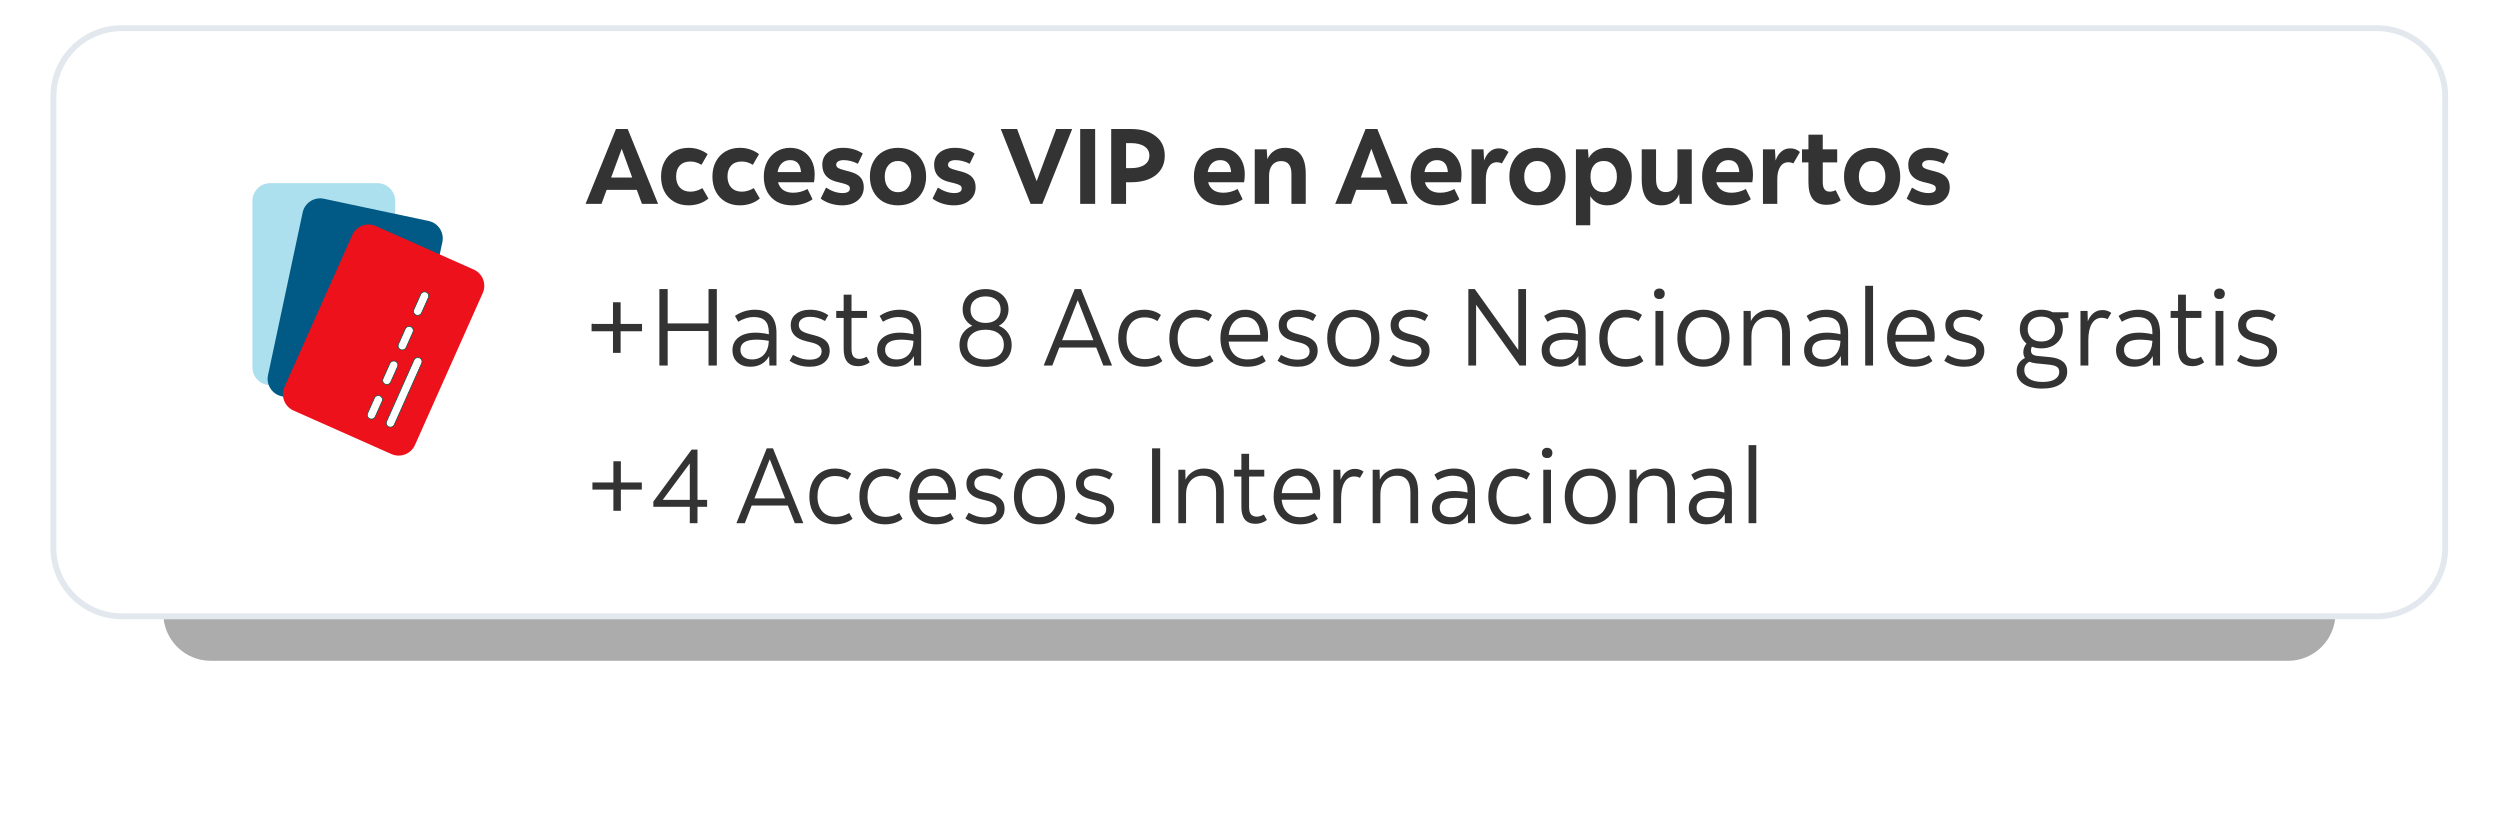
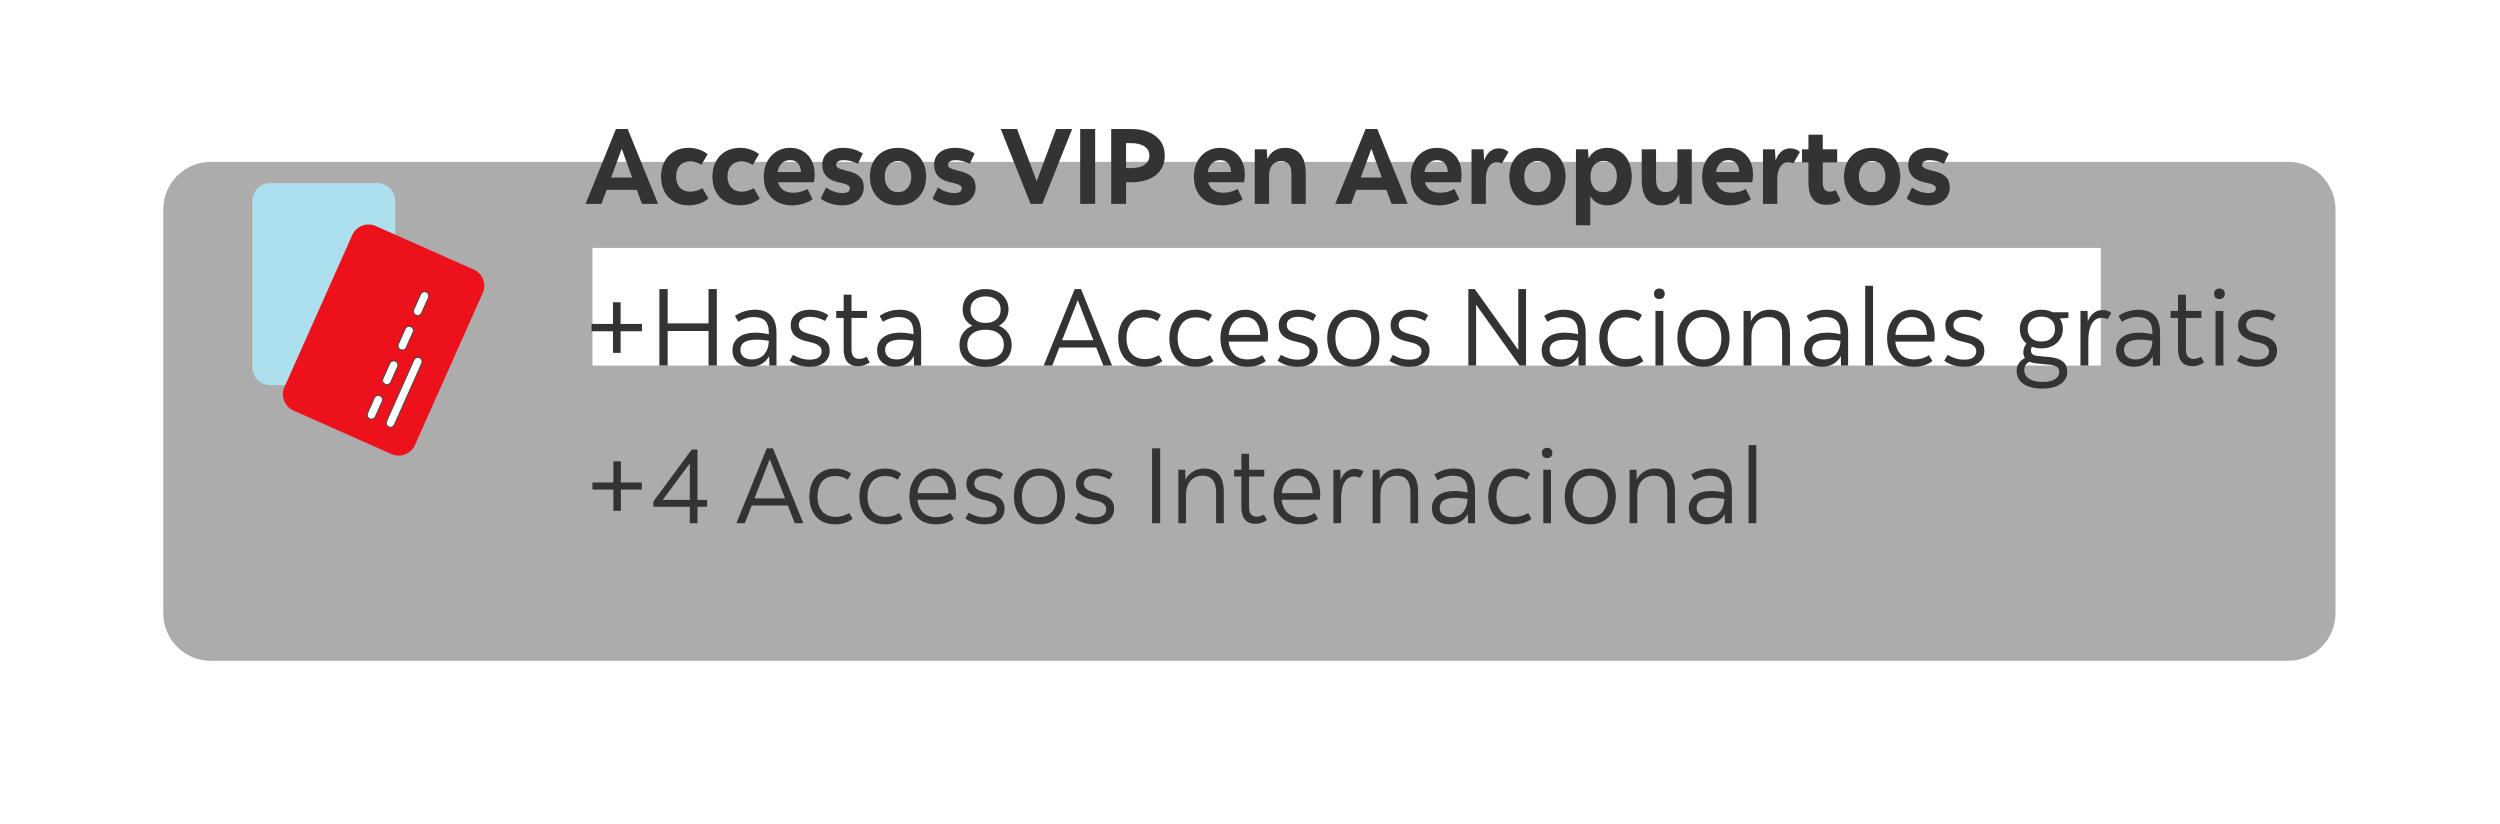
<svg xmlns="http://www.w3.org/2000/svg" width="595" height="196" viewBox="0 0 595 196" fill="none">
  <g clip-path="url(#clip0_1085_4)">
    <g opacity="0.6" filter="url(#filter0_f_1085_4)">
      <path d="M544.542 38.517H50.173C43.926 38.517 38.862 43.581 38.862 49.828V145.966C38.862 152.212 43.926 157.276 50.173 157.276H544.542C550.789 157.276 555.852 152.212 555.852 145.966V49.828C555.852 43.581 550.789 38.517 544.542 38.517Z" fill="#757575" />
    </g>
-     <path d="M565.701 6.707H28.966C19.986 6.707 12.707 13.986 12.707 22.965V130.414C12.707 139.394 19.986 146.673 28.966 146.673H565.701C574.681 146.673 581.96 139.394 581.96 130.414V22.965C581.96 13.986 574.681 6.707 565.701 6.707Z" fill="white" stroke="#E2E8EE" stroke-width="1.414" />
    <path d="M139.368 48.517L146.596 30.703H149.395L156.622 48.517H152.78L151.558 45.183H144.382L143.16 48.517H139.368ZM145.451 42.257H150.464L147.97 35.411L145.451 42.257ZM163.842 48.873C162.553 48.873 161.416 48.585 160.432 48.008C159.448 47.431 158.685 46.634 158.142 45.616C157.599 44.581 157.328 43.385 157.328 42.028C157.328 40.671 157.599 39.483 158.142 38.465C158.685 37.43 159.448 36.624 160.432 36.047C161.416 35.471 162.57 35.182 163.893 35.182C164.792 35.182 165.615 35.318 166.362 35.589C167.125 35.844 167.812 36.209 168.423 36.684L166.947 39.228C166.472 38.94 166.022 38.736 165.598 38.618C165.174 38.499 164.742 38.44 164.3 38.44C163.215 38.44 162.375 38.762 161.781 39.407C161.204 40.034 160.916 40.9 160.916 42.002C160.916 43.122 161.221 44.004 161.832 44.649C162.443 45.294 163.274 45.616 164.326 45.616C165.259 45.616 166.209 45.336 167.176 44.776L168.601 47.245C167.99 47.771 167.269 48.178 166.438 48.466C165.607 48.738 164.742 48.873 163.842 48.873ZM176.069 48.873C174.78 48.873 173.643 48.585 172.659 48.008C171.675 47.431 170.912 46.634 170.369 45.616C169.826 44.581 169.555 43.385 169.555 42.028C169.555 40.671 169.826 39.483 170.369 38.465C170.912 37.43 171.675 36.624 172.659 36.047C173.643 35.471 174.797 35.182 176.12 35.182C177.02 35.182 177.842 35.318 178.589 35.589C179.352 35.844 180.039 36.209 180.65 36.684L179.174 39.228C178.699 38.94 178.25 38.736 177.825 38.618C177.401 38.499 176.969 38.44 176.528 38.44C175.442 38.44 174.602 38.762 174.008 39.407C173.431 40.034 173.143 40.9 173.143 42.002C173.143 43.122 173.448 44.004 174.059 44.649C174.67 45.294 175.501 45.616 176.553 45.616C177.486 45.616 178.436 45.336 179.403 44.776L180.828 47.245C180.218 47.771 179.496 48.178 178.665 48.466C177.834 48.738 176.969 48.873 176.069 48.873ZM188.5 48.873C187.143 48.873 185.955 48.593 184.937 48.034C183.936 47.474 183.156 46.685 182.596 45.667C182.053 44.632 181.782 43.428 181.782 42.053C181.782 40.713 182.045 39.525 182.571 38.49C183.114 37.456 183.852 36.65 184.785 36.073C185.735 35.479 186.821 35.182 188.042 35.182C189.213 35.182 190.231 35.445 191.096 35.971C191.978 36.497 192.665 37.235 193.157 38.185C193.649 39.135 193.895 40.255 193.895 41.544C193.895 41.867 193.878 42.181 193.844 42.486C193.827 42.791 193.785 43.088 193.717 43.377H185.166C185.387 44.174 185.803 44.793 186.413 45.234C187.041 45.658 187.83 45.87 188.78 45.87C189.968 45.87 191.104 45.574 192.19 44.98L193.386 47.423C192.792 47.864 192.054 48.22 191.172 48.492C190.307 48.746 189.416 48.873 188.5 48.873ZM188.042 38.109C187.245 38.109 186.583 38.363 186.057 38.872C185.548 39.364 185.217 40.06 185.065 40.959H190.638C190.502 39.059 189.637 38.109 188.042 38.109ZM200.413 48.873C199.463 48.873 198.539 48.729 197.639 48.441C196.74 48.152 195.968 47.762 195.324 47.27L196.596 44.649C197.936 45.514 199.234 45.947 200.49 45.947C201.677 45.947 202.271 45.582 202.271 44.853C202.271 44.547 202.152 44.31 201.915 44.14C201.677 43.97 201.236 43.801 200.591 43.631L199.141 43.275C196.851 42.698 195.705 41.349 195.705 39.228C195.705 37.973 196.155 36.989 197.054 36.276C197.97 35.547 199.175 35.182 200.668 35.182C202.398 35.182 203.959 35.632 205.35 36.531L204.18 38.974C203.026 38.397 201.889 38.109 200.77 38.109C200.227 38.109 199.794 38.211 199.472 38.414C199.166 38.601 199.014 38.864 199.014 39.203C199.014 39.508 199.158 39.763 199.446 39.967C199.752 40.153 200.278 40.34 201.024 40.526L202.195 40.832C203.365 41.137 204.222 41.587 204.765 42.181C205.308 42.774 205.579 43.563 205.579 44.547C205.579 45.837 205.104 46.88 204.154 47.677C203.221 48.475 201.974 48.873 200.413 48.873ZM213.724 48.873C212.401 48.873 211.23 48.593 210.212 48.034C209.211 47.457 208.431 46.651 207.871 45.616C207.311 44.581 207.031 43.385 207.031 42.028C207.031 40.654 207.311 39.458 207.871 38.44C208.431 37.405 209.211 36.607 210.212 36.047C211.23 35.471 212.401 35.182 213.724 35.182C215.064 35.182 216.235 35.471 217.236 36.047C218.237 36.607 219.017 37.405 219.577 38.44C220.137 39.458 220.417 40.654 220.417 42.028C220.417 43.385 220.137 44.581 219.577 45.616C219.017 46.651 218.237 47.457 217.236 48.034C216.235 48.593 215.064 48.873 213.724 48.873ZM213.724 45.743C214.674 45.743 215.438 45.404 216.014 44.725C216.591 44.047 216.88 43.148 216.88 42.028C216.88 40.908 216.591 40.009 216.014 39.33C215.438 38.652 214.674 38.312 213.724 38.312C212.774 38.312 212.011 38.652 211.434 39.33C210.857 40.009 210.569 40.908 210.569 42.028C210.569 43.148 210.857 44.047 211.434 44.725C212.011 45.404 212.774 45.743 213.724 45.743ZM227.03 48.873C226.08 48.873 225.155 48.729 224.256 48.441C223.357 48.152 222.585 47.762 221.94 47.27L223.212 44.649C224.553 45.514 225.851 45.947 227.106 45.947C228.294 45.947 228.887 45.582 228.887 44.853C228.887 44.547 228.769 44.31 228.531 44.14C228.294 43.97 227.852 43.801 227.208 43.631L225.757 43.275C223.467 42.698 222.322 41.349 222.322 39.228C222.322 37.973 222.771 36.989 223.67 36.276C224.587 35.547 225.791 35.182 227.284 35.182C229.015 35.182 230.575 35.632 231.967 36.531L230.796 38.974C229.642 38.397 228.506 38.109 227.386 38.109C226.843 38.109 226.41 38.211 226.088 38.414C225.783 38.601 225.63 38.864 225.63 39.203C225.63 39.508 225.774 39.763 226.063 39.967C226.368 40.153 226.894 40.34 227.64 40.526L228.811 40.832C229.982 41.137 230.838 41.587 231.381 42.181C231.924 42.774 232.196 43.563 232.196 44.547C232.196 45.837 231.721 46.88 230.771 47.677C229.837 48.475 228.59 48.873 227.03 48.873ZM245.276 48.517L238.176 30.703H242.07L246.727 43.122L251.359 30.703H255.176L248.076 48.517H245.276ZM257.084 48.517V30.703H260.646V48.517H257.084ZM264.465 48.517V30.703H269.122C271.65 30.703 273.626 31.272 275.051 32.408C276.493 33.528 277.214 35.072 277.214 37.04C277.214 39.008 276.493 40.56 275.051 41.697C273.626 42.817 271.65 43.377 269.122 43.377H268.002V48.517H264.465ZM269.122 34.062H268.002V40.017H269.122C270.53 40.017 271.616 39.755 272.379 39.228C273.159 38.703 273.55 37.973 273.55 37.04C273.55 36.09 273.159 35.36 272.379 34.851C271.616 34.325 270.53 34.062 269.122 34.062ZM290.865 48.873C289.508 48.873 288.32 48.593 287.302 48.034C286.301 47.474 285.521 46.685 284.961 45.667C284.418 44.632 284.146 43.428 284.146 42.053C284.146 40.713 284.409 39.525 284.935 38.49C285.478 37.456 286.216 36.65 287.149 36.073C288.099 35.479 289.185 35.182 290.407 35.182C291.577 35.182 292.595 35.445 293.461 35.971C294.343 36.497 295.03 37.235 295.522 38.185C296.014 39.135 296.26 40.255 296.26 41.544C296.26 41.867 296.243 42.181 296.209 42.486C296.192 42.791 296.15 43.088 296.082 43.377H287.531C287.752 44.174 288.167 44.793 288.778 45.234C289.406 45.658 290.195 45.87 291.145 45.87C292.332 45.87 293.469 45.574 294.555 44.98L295.751 47.423C295.157 47.864 294.419 48.22 293.537 48.492C292.672 48.746 291.781 48.873 290.865 48.873ZM290.407 38.109C289.609 38.109 288.948 38.363 288.422 38.872C287.913 39.364 287.582 40.06 287.429 40.959H293.002C292.867 39.059 292.002 38.109 290.407 38.109ZM298.63 48.517V35.538H301.48L301.633 37.88C301.989 37.014 302.532 36.353 303.262 35.895C303.991 35.42 304.848 35.182 305.832 35.182C309.123 35.182 310.769 37.261 310.769 41.417V48.517H307.359V41.392C307.359 39.356 306.544 38.338 304.916 38.338C304.016 38.338 303.312 38.652 302.803 39.279C302.294 39.907 302.04 40.747 302.04 41.799V48.517H298.63ZM317.78 48.517L325.007 30.703H327.806L335.034 48.517H331.191L329.969 45.183H322.793L321.572 48.517H317.78ZM323.862 42.257H328.875L326.381 35.411L323.862 42.257ZM342.457 48.873C341.1 48.873 339.912 48.593 338.894 48.034C337.894 47.474 337.113 46.685 336.553 45.667C336.01 44.632 335.739 43.428 335.739 42.053C335.739 40.713 336.002 39.525 336.528 38.49C337.071 37.456 337.809 36.65 338.742 36.073C339.692 35.479 340.778 35.182 341.999 35.182C343.17 35.182 344.188 35.445 345.053 35.971C345.935 36.497 346.622 37.235 347.114 38.185C347.606 39.135 347.852 40.255 347.852 41.544C347.852 41.867 347.835 42.181 347.801 42.486C347.784 42.791 347.742 43.088 347.674 43.377H339.124C339.344 44.174 339.76 44.793 340.37 45.234C340.998 45.658 341.787 45.87 342.737 45.87C343.925 45.87 345.061 45.574 346.147 44.98L347.343 47.423C346.75 47.864 346.012 48.22 345.129 48.492C344.264 48.746 343.373 48.873 342.457 48.873ZM341.999 38.109C341.202 38.109 340.54 38.363 340.014 38.872C339.505 39.364 339.174 40.06 339.022 40.959H344.595C344.459 39.059 343.594 38.109 341.999 38.109ZM350.222 48.517V35.538H353.073L353.225 38.211C353.548 37.278 354.006 36.565 354.599 36.073C355.193 35.564 355.897 35.309 356.712 35.309C357.628 35.309 358.4 35.598 359.027 36.175L357.45 38.898C357.076 38.711 356.678 38.618 356.254 38.618C355.422 38.618 354.778 38.983 354.32 39.712C353.861 40.425 353.632 41.417 353.632 42.69V48.517H350.222ZM365.917 48.873C364.593 48.873 363.423 48.593 362.405 48.034C361.404 47.457 360.624 46.651 360.064 45.616C359.504 44.581 359.224 43.385 359.224 42.028C359.224 40.654 359.504 39.458 360.064 38.44C360.624 37.405 361.404 36.607 362.405 36.047C363.423 35.471 364.593 35.182 365.917 35.182C367.257 35.182 368.428 35.471 369.429 36.047C370.43 36.607 371.21 37.405 371.77 38.44C372.33 39.458 372.61 40.654 372.61 42.028C372.61 43.385 372.33 44.581 371.77 45.616C371.21 46.651 370.43 47.457 369.429 48.034C368.428 48.593 367.257 48.873 365.917 48.873ZM365.917 45.743C366.867 45.743 367.63 45.404 368.207 44.725C368.784 44.047 369.072 43.148 369.072 42.028C369.072 40.908 368.784 40.009 368.207 39.33C367.63 38.652 366.867 38.312 365.917 38.312C364.967 38.312 364.203 38.652 363.626 39.33C363.05 40.009 362.761 40.908 362.761 42.028C362.761 43.148 363.05 44.047 363.626 44.725C364.203 45.404 364.967 45.743 365.917 45.743ZM375.074 53.607V35.538H377.924L378.103 37.676C378.493 36.896 379.07 36.285 379.833 35.844C380.613 35.403 381.513 35.182 382.531 35.182C383.684 35.182 384.694 35.471 385.559 36.047C386.441 36.624 387.128 37.43 387.62 38.465C388.112 39.483 388.358 40.671 388.358 42.028C388.358 43.368 388.112 44.556 387.62 45.591C387.128 46.626 386.441 47.431 385.559 48.008C384.694 48.585 383.684 48.873 382.531 48.873C381.648 48.873 380.851 48.678 380.138 48.288C379.426 47.881 378.874 47.338 378.484 46.659V53.607H375.074ZM381.691 45.743C382.641 45.743 383.396 45.413 383.956 44.751C384.532 44.072 384.821 43.164 384.821 42.028C384.821 40.891 384.532 39.992 383.956 39.33C383.396 38.652 382.641 38.312 381.691 38.312C380.707 38.312 379.935 38.643 379.375 39.305C378.815 39.967 378.535 40.874 378.535 42.028C378.535 43.181 378.815 44.089 379.375 44.751C379.935 45.413 380.707 45.743 381.691 45.743ZM395.436 48.873C392.298 48.873 390.728 46.804 390.728 42.664V35.538H394.139V42.639C394.139 44.691 394.91 45.718 396.454 45.718C397.303 45.718 397.973 45.413 398.465 44.802C398.974 44.191 399.228 43.343 399.228 42.257V35.538H402.638V48.517H399.788L399.635 46.201C399.313 47.033 398.787 47.686 398.058 48.161C397.328 48.636 396.454 48.873 395.436 48.873ZM411.819 48.873C410.461 48.873 409.274 48.593 408.256 48.034C407.255 47.474 406.475 46.685 405.915 45.667C405.372 44.632 405.1 43.428 405.1 42.053C405.1 40.713 405.363 39.525 405.889 38.49C406.432 37.456 407.17 36.65 408.103 36.073C409.053 35.479 410.139 35.182 411.361 35.182C412.531 35.182 413.549 35.445 414.414 35.971C415.297 36.497 415.984 37.235 416.476 38.185C416.968 39.135 417.214 40.255 417.214 41.544C417.214 41.867 417.197 42.181 417.163 42.486C417.146 42.791 417.103 43.088 417.036 43.377H408.485C408.706 44.174 409.121 44.793 409.732 45.234C410.36 45.658 411.149 45.87 412.099 45.87C413.286 45.87 414.423 45.574 415.509 44.98L416.705 47.423C416.111 47.864 415.373 48.22 414.491 48.492C413.626 48.746 412.735 48.873 411.819 48.873ZM411.361 38.109C410.563 38.109 409.902 38.363 409.376 38.872C408.867 39.364 408.536 40.06 408.383 40.959H413.956C413.821 39.059 412.955 38.109 411.361 38.109ZM419.584 48.517V35.538H422.434L422.587 38.211C422.909 37.278 423.367 36.565 423.961 36.073C424.555 35.564 425.259 35.309 426.073 35.309C426.989 35.309 427.761 35.598 428.389 36.175L426.811 38.898C426.438 38.711 426.039 38.618 425.615 38.618C424.784 38.618 424.139 38.983 423.681 39.712C423.223 40.425 422.994 41.417 422.994 42.69V48.517H419.584ZM434.706 48.746C431.839 48.746 430.406 46.973 430.406 43.428V38.643H428.879V35.538H430.406V32.052H433.816V35.538H437.251V38.643H433.816V43.377C433.816 44.87 434.367 45.616 435.47 45.616C435.945 45.616 436.42 45.497 436.895 45.26L438.091 47.677C437.192 48.39 436.064 48.746 434.706 48.746ZM445.567 48.873C444.244 48.873 443.073 48.593 442.055 48.034C441.054 47.457 440.274 46.651 439.714 45.616C439.154 44.581 438.874 43.385 438.874 42.028C438.874 40.654 439.154 39.458 439.714 38.44C440.274 37.405 441.054 36.607 442.055 36.047C443.073 35.471 444.244 35.182 445.567 35.182C446.907 35.182 448.078 35.471 449.079 36.047C450.08 36.607 450.86 37.405 451.42 38.44C451.98 39.458 452.26 40.654 452.26 42.028C452.26 43.385 451.98 44.581 451.42 45.616C450.86 46.651 450.08 47.457 449.079 48.034C448.078 48.593 446.907 48.873 445.567 48.873ZM445.567 45.743C446.517 45.743 447.28 45.404 447.857 44.725C448.434 44.047 448.722 43.148 448.722 42.028C448.722 40.908 448.434 40.009 447.857 39.33C447.28 38.652 446.517 38.312 445.567 38.312C444.617 38.312 443.853 38.652 443.277 39.33C442.7 40.009 442.411 40.908 442.411 42.028C442.411 43.148 442.7 44.047 443.277 44.725C443.853 45.404 444.617 45.743 445.567 45.743ZM458.872 48.873C457.922 48.873 456.998 48.729 456.099 48.441C455.199 48.152 454.427 47.762 453.783 47.27L455.055 44.649C456.395 45.514 457.693 45.947 458.949 45.947C460.136 45.947 460.73 45.582 460.73 44.853C460.73 44.547 460.611 44.31 460.374 44.14C460.136 43.97 459.695 43.801 459.051 43.631L457.6 43.275C455.31 42.698 454.164 41.349 454.164 39.228C454.164 37.973 454.614 36.989 455.513 36.276C456.429 35.547 457.634 35.182 459.127 35.182C460.857 35.182 462.418 35.632 463.809 36.531L462.639 38.974C461.485 38.397 460.348 38.109 459.229 38.109C458.686 38.109 458.253 38.211 457.931 38.414C457.625 38.601 457.473 38.864 457.473 39.203C457.473 39.508 457.617 39.763 457.905 39.967C458.211 40.153 458.737 40.34 459.483 40.526L460.654 40.832C461.824 41.137 462.681 41.587 463.224 42.181C463.767 42.774 464.038 43.563 464.038 44.547C464.038 45.837 463.563 46.88 462.613 47.677C461.68 48.475 460.433 48.873 458.872 48.873ZM145.985 83.565V78.526H140.997V76.821H145.985V71.783H147.766V76.821H152.754V78.526H147.766V83.565H145.985ZM161.829 86.823C159.98 86.823 158.504 86.365 157.401 85.448C156.299 84.515 155.747 83.26 155.747 81.682C155.747 80.664 156.01 79.765 156.536 78.984C157.079 78.204 157.817 77.627 158.75 77.254C158.038 76.881 157.478 76.363 157.071 75.702C156.68 75.023 156.485 74.26 156.485 73.411C156.485 72.495 156.706 71.681 157.147 70.968C157.605 70.256 158.233 69.704 159.03 69.314C159.844 68.907 160.777 68.703 161.829 68.703C162.881 68.703 163.806 68.907 164.603 69.314C165.418 69.704 166.045 70.256 166.486 70.968C166.944 71.681 167.173 72.495 167.173 73.411C167.173 74.26 166.97 75.023 166.563 75.702C166.173 76.363 165.621 76.881 164.909 77.254C165.842 77.627 166.571 78.204 167.097 78.984C167.64 79.765 167.911 80.664 167.911 81.682C167.911 83.26 167.36 84.515 166.257 85.448C165.155 86.365 163.679 86.823 161.829 86.823ZM161.829 76.592C162.898 76.592 163.746 76.312 164.374 75.752C165.019 75.193 165.341 74.438 165.341 73.488C165.341 72.538 165.019 71.791 164.374 71.248C163.746 70.688 162.898 70.408 161.829 70.408C160.761 70.408 159.904 70.688 159.259 71.248C158.631 71.791 158.317 72.538 158.317 73.488C158.317 74.438 158.631 75.193 159.259 75.752C159.904 76.312 160.761 76.592 161.829 76.592ZM161.829 85.118C163.136 85.118 164.171 84.812 164.934 84.201C165.697 83.591 166.079 82.742 166.079 81.656C166.079 80.571 165.697 79.722 164.934 79.112C164.171 78.484 163.136 78.17 161.829 78.17C160.523 78.17 159.488 78.484 158.725 79.112C157.961 79.722 157.579 80.571 157.579 81.656C157.579 82.742 157.961 83.591 158.725 84.201C159.488 84.812 160.523 85.118 161.829 85.118ZM175.362 86.517L182.589 68.703H184.065L191.292 86.517H189.256L187.602 82.318H179.001L177.372 86.517H175.362ZM179.662 80.613H186.941L183.302 71.299L179.662 80.613ZM198.834 86.797C197.561 86.797 196.467 86.526 195.551 85.983C194.652 85.423 193.956 84.651 193.464 83.667C192.972 82.666 192.726 81.512 192.726 80.206C192.726 78.866 192.972 77.695 193.464 76.694C193.973 75.693 194.686 74.913 195.602 74.353C196.518 73.793 197.587 73.513 198.808 73.513C200.301 73.513 201.591 73.92 202.676 74.735L201.862 76.16C201.404 75.854 200.929 75.634 200.437 75.498C199.945 75.362 199.436 75.294 198.91 75.294C197.519 75.294 196.459 75.744 195.729 76.643C195.016 77.542 194.66 78.713 194.66 80.155C194.66 81.648 195.042 82.836 195.805 83.718C196.569 84.583 197.646 85.016 199.037 85.016C199.597 85.016 200.132 84.939 200.641 84.787C201.166 84.634 201.692 84.405 202.218 84.1L203.007 85.474C202.481 85.898 201.854 86.229 201.124 86.466C200.395 86.687 199.631 86.797 198.834 86.797ZM210.738 86.797C209.465 86.797 208.371 86.526 207.455 85.983C206.556 85.423 205.86 84.651 205.368 83.667C204.876 82.666 204.63 81.512 204.63 80.206C204.63 78.866 204.876 77.695 205.368 76.694C205.877 75.693 206.59 74.913 207.506 74.353C208.422 73.793 209.491 73.513 210.712 73.513C212.205 73.513 213.495 73.92 214.58 74.735L213.766 76.16C213.308 75.854 212.833 75.634 212.341 75.498C211.849 75.362 211.34 75.294 210.814 75.294C209.423 75.294 208.363 75.744 207.633 76.643C206.921 77.542 206.564 78.713 206.564 80.155C206.564 81.648 206.946 82.836 207.709 83.718C208.473 84.583 209.55 85.016 210.941 85.016C211.501 85.016 212.036 84.939 212.545 84.787C213.071 84.634 213.596 84.405 214.122 84.1L214.911 85.474C214.385 85.898 213.758 86.229 213.028 86.466C212.299 86.687 211.535 86.797 210.738 86.797ZM222.794 86.797C221.522 86.797 220.419 86.526 219.486 85.983C218.553 85.423 217.824 84.651 217.298 83.667C216.789 82.666 216.534 81.504 216.534 80.18C216.534 78.874 216.78 77.721 217.272 76.72C217.764 75.719 218.443 74.938 219.308 74.378C220.173 73.802 221.166 73.513 222.285 73.513C223.931 73.513 225.229 74.073 226.179 75.193C227.146 76.295 227.63 77.78 227.63 79.646C227.63 79.833 227.621 80.053 227.604 80.308C227.587 80.562 227.562 80.774 227.528 80.944H218.443C218.579 82.233 219.028 83.251 219.792 83.998C220.555 84.727 221.59 85.092 222.896 85.092C224.186 85.092 225.322 84.761 226.306 84.1L227.095 85.474C226.552 85.898 225.908 86.229 225.161 86.466C224.432 86.687 223.643 86.797 222.794 86.797ZM222.285 75.218C221.217 75.218 220.343 75.6 219.664 76.363C218.986 77.11 218.587 78.111 218.468 79.366H225.823C225.772 78.043 225.441 77.025 224.83 76.312C224.237 75.583 223.388 75.218 222.285 75.218ZM234.509 86.797C233.576 86.797 232.711 86.67 231.914 86.415C231.116 86.161 230.429 85.822 229.852 85.397L230.641 84.023C231.184 84.346 231.786 84.617 232.448 84.838C233.11 85.041 233.805 85.143 234.535 85.143C235.434 85.143 236.121 84.973 236.596 84.634C237.071 84.295 237.309 83.811 237.309 83.183C237.309 82.674 237.114 82.259 236.723 81.936C236.35 81.597 235.722 81.326 234.84 81.122L233.695 80.842C231.303 80.282 230.107 79.044 230.107 77.127C230.107 76.024 230.514 75.15 231.328 74.506C232.16 73.844 233.254 73.513 234.611 73.513C236.223 73.513 237.64 73.937 238.861 74.785L238.098 76.134C236.961 75.49 235.807 75.167 234.637 75.167C233.788 75.167 233.135 75.337 232.677 75.676C232.219 75.999 231.99 76.457 231.99 77.05C231.99 77.576 232.177 78.009 232.55 78.348C232.94 78.671 233.602 78.951 234.535 79.188L235.604 79.468C236.825 79.773 237.724 80.206 238.301 80.766C238.895 81.326 239.192 82.081 239.192 83.031C239.192 84.201 238.768 85.126 237.919 85.805C237.088 86.466 235.951 86.797 234.509 86.797ZM247.493 86.797C246.271 86.797 245.203 86.517 244.287 85.957C243.37 85.397 242.658 84.617 242.149 83.616C241.657 82.615 241.411 81.461 241.411 80.155C241.411 78.832 241.657 77.678 242.149 76.694C242.658 75.693 243.37 74.913 244.287 74.353C245.203 73.793 246.271 73.513 247.493 73.513C248.731 73.513 249.8 73.793 250.699 74.353C251.616 74.913 252.32 75.693 252.812 76.694C253.321 77.678 253.575 78.832 253.575 80.155C253.575 81.461 253.321 82.615 252.812 83.616C252.32 84.617 251.616 85.397 250.699 85.957C249.8 86.517 248.731 86.797 247.493 86.797ZM247.493 85.092C248.782 85.092 249.8 84.634 250.547 83.718C251.293 82.802 251.667 81.614 251.667 80.155C251.667 78.696 251.293 77.508 250.547 76.592C249.8 75.676 248.782 75.218 247.493 75.218C246.204 75.218 245.186 75.676 244.439 76.592C243.693 77.508 243.319 78.696 243.319 80.155C243.319 81.614 243.693 82.802 244.439 83.718C245.186 84.634 246.204 85.092 247.493 85.092ZM260.579 86.797C259.646 86.797 258.781 86.67 257.983 86.415C257.186 86.161 256.499 85.822 255.922 85.397L256.711 84.023C257.254 84.346 257.856 84.617 258.518 84.838C259.179 85.041 259.875 85.143 260.604 85.143C261.504 85.143 262.191 84.973 262.666 84.634C263.141 84.295 263.378 83.811 263.378 83.183C263.378 82.674 263.183 82.259 262.793 81.936C262.42 81.597 261.792 81.326 260.91 81.122L259.765 80.842C257.373 80.282 256.176 79.044 256.176 77.127C256.176 76.024 256.584 75.15 257.398 74.506C258.229 73.844 259.324 73.513 260.681 73.513C262.293 73.513 263.709 73.937 264.931 74.785L264.167 76.134C263.031 75.49 261.877 75.167 260.706 75.167C259.858 75.167 259.205 75.337 258.747 75.676C258.289 75.999 258.06 76.457 258.06 77.05C258.06 77.576 258.246 78.009 258.619 78.348C259.01 78.671 259.671 78.951 260.604 79.188L261.673 79.468C262.895 79.773 263.794 80.206 264.371 80.766C264.965 81.326 265.261 82.081 265.261 83.031C265.261 84.201 264.837 85.126 263.989 85.805C263.158 86.466 262.021 86.797 260.579 86.797ZM274.29 86.517V68.703H275.791L285.92 82.878V68.703H287.727V86.517H286.225L276.097 72.343V86.517H274.29ZM295.54 86.797C294.284 86.797 293.275 86.449 292.511 85.754C291.748 85.058 291.366 84.117 291.366 82.929C291.366 81.674 291.841 80.681 292.791 79.951C293.741 79.222 295.065 78.857 296.761 78.857C297.253 78.857 297.762 78.891 298.288 78.959C298.814 79.01 299.331 79.103 299.84 79.239V78.908C299.84 77.619 299.56 76.686 299.001 76.109C298.441 75.515 297.55 75.218 296.328 75.218C295.701 75.218 295.073 75.32 294.445 75.523C293.835 75.71 293.258 75.973 292.715 76.312L291.951 74.964C292.647 74.472 293.393 74.107 294.191 73.869C295.005 73.632 295.803 73.513 296.583 73.513C299.942 73.513 301.622 75.337 301.622 78.984V86.517H299.968L299.917 84.303C299.493 85.1 298.899 85.72 298.135 86.161C297.389 86.585 296.524 86.797 295.54 86.797ZM293.224 82.827C293.224 83.523 293.461 84.074 293.936 84.481C294.428 84.888 295.09 85.092 295.921 85.092C297.092 85.092 298.025 84.71 298.721 83.947C299.416 83.166 299.789 82.106 299.84 80.766C299.331 80.664 298.839 80.596 298.364 80.562C297.889 80.511 297.423 80.486 296.965 80.486C294.471 80.486 293.224 81.266 293.224 82.827ZM310.891 86.797C309.618 86.797 308.524 86.526 307.608 85.983C306.709 85.423 306.013 84.651 305.521 83.667C305.029 82.666 304.783 81.512 304.783 80.206C304.783 78.866 305.029 77.695 305.521 76.694C306.03 75.693 306.743 74.913 307.659 74.353C308.575 73.793 309.644 73.513 310.865 73.513C312.358 73.513 313.648 73.92 314.733 74.735L313.919 76.16C313.461 75.854 312.986 75.634 312.494 75.498C312.002 75.362 311.493 75.294 310.967 75.294C309.576 75.294 308.515 75.744 307.786 76.643C307.073 77.542 306.717 78.713 306.717 80.155C306.717 81.648 307.099 82.836 307.862 83.718C308.626 84.583 309.703 85.016 311.094 85.016C311.654 85.016 312.188 84.939 312.697 84.787C313.223 84.634 313.749 84.405 314.275 84.1L315.064 85.474C314.538 85.898 313.91 86.229 313.181 86.466C312.451 86.687 311.688 86.797 310.891 86.797ZM318.79 71.019C318.417 71.019 318.112 70.917 317.874 70.714C317.654 70.493 317.543 70.188 317.543 69.798C317.543 69.407 317.654 69.111 317.874 68.907C318.112 68.686 318.417 68.576 318.79 68.576C319.164 68.576 319.46 68.686 319.681 68.907C319.919 69.111 320.037 69.407 320.037 69.798C320.037 70.188 319.919 70.493 319.681 70.714C319.46 70.917 319.164 71.019 318.79 71.019ZM317.874 86.517V73.793H319.706V86.517H317.874ZM329.057 86.797C327.835 86.797 326.766 86.517 325.85 85.957C324.934 85.397 324.222 84.617 323.713 83.616C323.221 82.615 322.975 81.461 322.975 80.155C322.975 78.832 323.221 77.678 323.713 76.694C324.222 75.693 324.934 74.913 325.85 74.353C326.766 73.793 327.835 73.513 329.057 73.513C330.295 73.513 331.364 73.793 332.263 74.353C333.179 74.913 333.883 75.693 334.375 76.694C334.884 77.678 335.139 78.832 335.139 80.155C335.139 81.461 334.884 82.615 334.375 83.616C333.883 84.617 333.179 85.397 332.263 85.957C331.364 86.517 330.295 86.797 329.057 86.797ZM329.057 85.092C330.346 85.092 331.364 84.634 332.111 83.718C332.857 82.802 333.23 81.614 333.23 80.155C333.23 78.696 332.857 77.508 332.111 76.592C331.364 75.676 330.346 75.218 329.057 75.218C327.767 75.218 326.749 75.676 326.003 76.592C325.256 77.508 324.883 78.696 324.883 80.155C324.883 81.614 325.256 82.802 326.003 83.718C326.749 84.634 327.767 85.092 329.057 85.092ZM338.402 86.517V73.793H340.056L340.107 76.16C340.497 75.362 341.074 74.726 341.837 74.251C342.618 73.759 343.491 73.513 344.459 73.513C347.631 73.513 349.217 75.396 349.217 79.163V86.517H347.385V79.213C347.385 77.89 347.122 76.898 346.596 76.236C346.087 75.557 345.281 75.218 344.179 75.218C342.991 75.218 342.032 75.625 341.303 76.44C340.59 77.254 340.234 78.323 340.234 79.646V86.517H338.402ZM356.675 86.797C355.42 86.797 354.41 86.449 353.647 85.754C352.883 85.058 352.502 84.117 352.502 82.929C352.502 81.674 352.977 80.681 353.927 79.951C354.877 79.222 356.2 78.857 357.897 78.857C358.389 78.857 358.898 78.891 359.423 78.959C359.949 79.01 360.467 79.103 360.976 79.239V78.908C360.976 77.619 360.696 76.686 360.136 76.109C359.576 75.515 358.685 75.218 357.464 75.218C356.836 75.218 356.209 75.32 355.581 75.523C354.97 75.71 354.393 75.973 353.85 76.312L353.087 74.964C353.782 74.472 354.529 74.107 355.326 73.869C356.141 73.632 356.938 73.513 357.718 73.513C361.078 73.513 362.757 75.337 362.757 78.984V86.517H361.103L361.052 84.303C360.628 85.1 360.034 85.72 359.271 86.161C358.524 86.585 357.659 86.797 356.675 86.797ZM354.359 82.827C354.359 83.523 354.597 84.074 355.072 84.481C355.564 84.888 356.225 85.092 357.057 85.092C358.227 85.092 359.161 84.71 359.856 83.947C360.552 83.166 360.925 82.106 360.976 80.766C360.467 80.664 359.975 80.596 359.5 80.562C359.025 80.511 358.558 80.486 358.1 80.486C355.606 80.486 354.359 81.266 354.359 82.827ZM366.733 86.517V67.94H368.565V86.517H366.733ZM145.985 121.565V116.526H140.997V114.821H145.985V109.783H147.766V114.821H152.754V116.526H147.766V121.565H145.985ZM164.171 124.517V120.624H155.493V119.377L164.603 107.009H166.003V118.969H168.293V120.624H166.003V124.517H164.171ZM157.732 118.969H164.171V110.292L157.732 118.969ZM175.262 124.517L182.49 106.703H183.966L191.193 124.517H189.157L187.503 120.318H178.901L177.273 124.517H175.262ZM179.563 118.613H186.841L183.202 109.299L179.563 118.613ZM198.734 124.797C197.462 124.797 196.368 124.526 195.451 123.983C194.552 123.423 193.857 122.651 193.365 121.667C192.873 120.666 192.627 119.512 192.627 118.206C192.627 116.866 192.873 115.695 193.365 114.694C193.874 113.693 194.586 112.913 195.502 112.353C196.419 111.793 197.487 111.513 198.709 111.513C200.202 111.513 201.491 111.92 202.577 112.735L201.763 114.16C201.305 113.854 200.83 113.634 200.338 113.498C199.846 113.362 199.337 113.294 198.811 113.294C197.419 113.294 196.359 113.744 195.63 114.643C194.917 115.542 194.561 116.713 194.561 118.155C194.561 119.648 194.943 120.836 195.706 121.718C196.469 122.583 197.547 123.016 198.938 123.016C199.498 123.016 200.032 122.939 200.541 122.787C201.067 122.634 201.593 122.405 202.119 122.1L202.908 123.474C202.382 123.898 201.754 124.229 201.025 124.466C200.295 124.687 199.532 124.797 198.734 124.797ZM210.638 124.797C209.366 124.797 208.272 124.526 207.356 123.983C206.456 123.423 205.761 122.651 205.269 121.667C204.777 120.666 204.531 119.512 204.531 118.206C204.531 116.866 204.777 115.695 205.269 114.694C205.778 113.693 206.49 112.913 207.406 112.353C208.323 111.793 209.391 111.513 210.613 111.513C212.106 111.513 213.395 111.92 214.481 112.735L213.667 114.16C213.209 113.854 212.734 113.634 212.242 113.498C211.75 113.362 211.241 113.294 210.715 113.294C209.324 113.294 208.263 113.744 207.534 114.643C206.821 115.542 206.465 116.713 206.465 118.155C206.465 119.648 206.847 120.836 207.61 121.718C208.373 122.583 209.451 123.016 210.842 123.016C211.402 123.016 211.936 122.939 212.445 122.787C212.971 122.634 213.497 122.405 214.023 122.1L214.812 123.474C214.286 123.898 213.658 124.229 212.929 124.466C212.199 124.687 211.436 124.797 210.638 124.797ZM222.695 124.797C221.423 124.797 220.32 124.526 219.387 123.983C218.454 123.423 217.724 122.651 217.198 121.667C216.689 120.666 216.435 119.504 216.435 118.181C216.435 116.874 216.681 115.721 217.173 114.72C217.665 113.719 218.343 112.938 219.209 112.378C220.074 111.801 221.066 111.513 222.186 111.513C223.832 111.513 225.13 112.073 226.08 113.193C227.047 114.295 227.53 115.78 227.53 117.646C227.53 117.833 227.522 118.053 227.505 118.308C227.488 118.562 227.462 118.774 227.428 118.944H218.343C218.479 120.233 218.929 121.251 219.692 121.998C220.456 122.727 221.491 123.092 222.797 123.092C224.086 123.092 225.223 122.761 226.207 122.1L226.996 123.474C226.453 123.898 225.808 124.229 225.062 124.466C224.332 124.687 223.543 124.797 222.695 124.797ZM222.186 113.218C221.117 113.218 220.244 113.6 219.565 114.363C218.886 115.11 218.488 116.111 218.369 117.366H225.723C225.673 116.043 225.342 115.025 224.731 114.312C224.137 113.583 223.289 113.218 222.186 113.218ZM234.41 124.797C233.477 124.797 232.612 124.67 231.814 124.415C231.017 124.161 230.33 123.822 229.753 123.397L230.542 122.023C231.085 122.346 231.687 122.617 232.349 122.838C233.01 123.041 233.706 123.143 234.435 123.143C235.335 123.143 236.022 122.973 236.497 122.634C236.972 122.295 237.209 121.811 237.209 121.183C237.209 120.674 237.014 120.259 236.624 119.936C236.251 119.597 235.623 119.326 234.741 119.122L233.596 118.842C231.204 118.282 230.007 117.044 230.007 115.127C230.007 114.024 230.415 113.15 231.229 112.506C232.06 111.844 233.155 111.513 234.512 111.513C236.124 111.513 237.54 111.937 238.762 112.785L237.998 114.134C236.862 113.49 235.708 113.167 234.537 113.167C233.689 113.167 233.036 113.337 232.578 113.676C232.12 113.999 231.891 114.457 231.891 115.05C231.891 115.576 232.077 116.009 232.45 116.348C232.841 116.671 233.502 116.951 234.435 117.188L235.504 117.468C236.726 117.773 237.625 118.206 238.202 118.766C238.796 119.326 239.092 120.081 239.092 121.031C239.092 122.201 238.668 123.126 237.82 123.805C236.989 124.466 235.852 124.797 234.41 124.797ZM247.394 124.797C246.172 124.797 245.103 124.517 244.187 123.957C243.271 123.397 242.558 122.617 242.049 121.616C241.557 120.615 241.311 119.461 241.311 118.155C241.311 116.832 241.557 115.678 242.049 114.694C242.558 113.693 243.271 112.913 244.187 112.353C245.103 111.793 246.172 111.513 247.394 111.513C248.632 111.513 249.701 111.793 250.6 112.353C251.516 112.913 252.22 113.693 252.712 114.694C253.221 115.678 253.476 116.832 253.476 118.155C253.476 119.461 253.221 120.615 252.712 121.616C252.22 122.617 251.516 123.397 250.6 123.957C249.701 124.517 248.632 124.797 247.394 124.797ZM247.394 123.092C248.683 123.092 249.701 122.634 250.447 121.718C251.194 120.802 251.567 119.614 251.567 118.155C251.567 116.696 251.194 115.508 250.447 114.592C249.701 113.676 248.683 113.218 247.394 113.218C246.104 113.218 245.086 113.676 244.34 114.592C243.593 115.508 243.22 116.696 243.22 118.155C243.22 119.614 243.593 120.802 244.34 121.718C245.086 122.634 246.104 123.092 247.394 123.092ZM260.48 124.797C259.546 124.797 258.681 124.67 257.884 124.415C257.086 124.161 256.399 123.822 255.823 123.397L256.611 122.023C257.154 122.346 257.757 122.617 258.418 122.838C259.08 123.041 259.776 123.143 260.505 123.143C261.404 123.143 262.091 122.973 262.566 122.634C263.041 122.295 263.279 121.811 263.279 121.183C263.279 120.674 263.084 120.259 262.694 119.936C262.32 119.597 261.693 119.326 260.81 119.122L259.665 118.842C257.273 118.282 256.077 117.044 256.077 115.127C256.077 114.024 256.484 113.15 257.299 112.506C258.13 111.844 259.224 111.513 260.581 111.513C262.193 111.513 263.61 111.937 264.831 112.785L264.068 114.134C262.931 113.49 261.777 113.167 260.607 113.167C259.759 113.167 259.105 113.337 258.647 113.676C258.189 113.999 257.96 114.457 257.96 115.05C257.96 115.576 258.147 116.009 258.52 116.348C258.91 116.671 259.572 116.951 260.505 117.188L261.574 117.468C262.795 117.773 263.695 118.206 264.271 118.766C264.865 119.326 265.162 120.081 265.162 121.031C265.162 122.201 264.738 123.126 263.89 123.805C263.058 124.466 261.922 124.797 260.48 124.797ZM274.191 124.517V106.703H276.125V124.517H274.191ZM280.447 124.517V111.793H282.101L282.152 114.16C282.543 113.362 283.119 112.726 283.883 112.251C284.663 111.759 285.537 111.513 286.504 111.513C289.677 111.513 291.263 113.396 291.263 117.163V124.517H289.431V117.213C289.431 115.89 289.168 114.898 288.642 114.236C288.133 113.557 287.327 113.218 286.224 113.218C285.037 113.218 284.078 113.625 283.348 114.44C282.636 115.254 282.28 116.323 282.28 117.646V124.517H280.447ZM298.834 124.67C296.578 124.67 295.45 123.33 295.45 120.649V113.422H293.719V111.793H295.45V108.001H297.282V111.793H300.896V113.422H297.282V120.649C297.282 121.48 297.435 122.074 297.74 122.43C298.062 122.787 298.52 122.965 299.114 122.965C299.64 122.965 300.2 122.795 300.794 122.456L301.532 123.754C301.193 124.025 300.785 124.246 300.31 124.415C299.852 124.585 299.36 124.67 298.834 124.67ZM309.378 124.797C308.106 124.797 307.003 124.526 306.07 123.983C305.137 123.423 304.407 122.651 303.881 121.667C303.372 120.666 303.118 119.504 303.118 118.181C303.118 116.874 303.364 115.721 303.856 114.72C304.348 113.719 305.027 112.938 305.892 112.378C306.757 111.801 307.75 111.513 308.869 111.513C310.515 111.513 311.813 112.073 312.763 113.193C313.73 114.295 314.213 115.78 314.213 117.646C314.213 117.833 314.205 118.053 314.188 118.308C314.171 118.562 314.146 118.774 314.112 118.944H305.027C305.162 120.233 305.612 121.251 306.375 121.998C307.139 122.727 308.174 123.092 309.48 123.092C310.769 123.092 311.906 122.761 312.89 122.1L313.679 123.474C313.136 123.898 312.491 124.229 311.745 124.466C311.015 124.687 310.227 124.797 309.378 124.797ZM308.869 113.218C307.8 113.218 306.927 113.6 306.248 114.363C305.569 115.11 305.171 116.111 305.052 117.366H312.407C312.356 116.043 312.025 115.025 311.414 114.312C310.82 113.583 309.972 113.218 308.869 113.218ZM317.352 124.517V111.793H319.006L319.057 114.211C319.397 113.362 319.855 112.718 320.432 112.277C321.008 111.818 321.687 111.589 322.467 111.589C323.265 111.589 323.952 111.81 324.529 112.251L323.663 113.727C323.273 113.507 322.815 113.396 322.289 113.396C321.322 113.396 320.559 113.854 319.999 114.77C319.456 115.687 319.185 116.951 319.185 118.562V124.517H317.352ZM326.697 124.517V111.793H328.351L328.402 114.16C328.792 113.362 329.369 112.726 330.132 112.251C330.913 111.759 331.786 111.513 332.753 111.513C335.926 111.513 337.512 113.396 337.512 117.163V124.517H335.68V117.213C335.68 115.89 335.417 114.898 334.891 114.236C334.382 113.557 333.576 113.218 332.473 113.218C331.286 113.218 330.327 113.625 329.598 114.44C328.885 115.254 328.529 116.323 328.529 117.646V124.517H326.697ZM344.97 124.797C343.714 124.797 342.705 124.449 341.942 123.754C341.178 123.058 340.796 122.117 340.796 120.929C340.796 119.673 341.271 118.681 342.221 117.951C343.172 117.222 344.495 116.857 346.191 116.857C346.683 116.857 347.192 116.891 347.718 116.959C348.244 117.01 348.762 117.103 349.271 117.239V116.908C349.271 115.619 348.991 114.686 348.431 114.109C347.871 113.515 346.98 113.218 345.759 113.218C345.131 113.218 344.503 113.32 343.876 113.523C343.265 113.71 342.688 113.973 342.145 114.312L341.382 112.964C342.077 112.472 342.824 112.107 343.621 111.869C344.435 111.632 345.233 111.513 346.013 111.513C349.372 111.513 351.052 113.337 351.052 116.984V124.517H349.398L349.347 122.303C348.923 123.101 348.329 123.72 347.566 124.161C346.819 124.585 345.954 124.797 344.97 124.797ZM342.654 120.827C342.654 121.523 342.892 122.074 343.367 122.481C343.859 122.888 344.52 123.092 345.352 123.092C346.522 123.092 347.455 122.71 348.151 121.947C348.846 121.166 349.22 120.106 349.271 118.766C348.762 118.664 348.27 118.596 347.795 118.562C347.32 118.511 346.853 118.486 346.395 118.486C343.901 118.486 342.654 119.266 342.654 120.827ZM360.321 124.797C359.049 124.797 357.954 124.526 357.038 123.983C356.139 123.423 355.443 122.651 354.951 121.667C354.459 120.666 354.213 119.512 354.213 118.206C354.213 116.866 354.459 115.695 354.951 114.694C355.46 113.693 356.173 112.913 357.089 112.353C358.005 111.793 359.074 111.513 360.295 111.513C361.788 111.513 363.078 111.92 364.164 112.735L363.349 114.16C362.891 113.854 362.416 113.634 361.924 113.498C361.432 113.362 360.923 113.294 360.397 113.294C359.006 113.294 357.946 113.744 357.216 114.643C356.504 115.542 356.147 116.713 356.147 118.155C356.147 119.648 356.529 120.836 357.293 121.718C358.056 122.583 359.133 123.016 360.525 123.016C361.084 123.016 361.619 122.939 362.128 122.787C362.654 122.634 363.18 122.405 363.706 122.1L364.494 123.474C363.969 123.898 363.341 124.229 362.611 124.466C361.882 124.687 361.118 124.797 360.321 124.797ZM368.221 109.019C367.847 109.019 367.542 108.917 367.304 108.714C367.084 108.493 366.974 108.188 366.974 107.798C366.974 107.407 367.084 107.111 367.304 106.907C367.542 106.686 367.847 106.576 368.221 106.576C368.594 106.576 368.891 106.686 369.111 106.907C369.349 107.111 369.468 107.407 369.468 107.798C369.468 108.188 369.349 108.493 369.111 108.714C368.891 108.917 368.594 109.019 368.221 109.019ZM367.304 124.517V111.793H369.137V124.517H367.304ZM378.487 124.797C377.266 124.797 376.197 124.517 375.281 123.957C374.364 123.397 373.652 122.617 373.143 121.616C372.651 120.615 372.405 119.461 372.405 118.155C372.405 116.832 372.651 115.678 373.143 114.694C373.652 113.693 374.364 112.913 375.281 112.353C376.197 111.793 377.266 111.513 378.487 111.513C379.726 111.513 380.794 111.793 381.694 112.353C382.61 112.913 383.314 113.693 383.806 114.694C384.315 115.678 384.569 116.832 384.569 118.155C384.569 119.461 384.315 120.615 383.806 121.616C383.314 122.617 382.61 123.397 381.694 123.957C380.794 124.517 379.726 124.797 378.487 124.797ZM378.487 123.092C379.776 123.092 380.794 122.634 381.541 121.718C382.287 120.802 382.661 119.614 382.661 118.155C382.661 116.696 382.287 115.508 381.541 114.592C380.794 113.676 379.776 113.218 378.487 113.218C377.198 113.218 376.18 113.676 375.433 114.592C374.687 115.508 374.314 116.696 374.314 118.155C374.314 119.614 374.687 120.802 375.433 121.718C376.18 122.634 377.198 123.092 378.487 123.092ZM387.832 124.517V111.793H389.486L389.537 114.16C389.927 113.362 390.504 112.726 391.268 112.251C392.048 111.759 392.922 111.513 393.889 111.513C397.061 111.513 398.648 113.396 398.648 117.163V124.517H396.815V117.213C396.815 115.89 396.552 114.898 396.026 114.236C395.517 113.557 394.712 113.218 393.609 113.218C392.421 113.218 391.463 113.625 390.733 114.44C390.021 115.254 389.664 116.323 389.664 117.646V124.517H387.832ZM406.105 124.797C404.85 124.797 403.84 124.449 403.077 123.754C402.314 123.058 401.932 122.117 401.932 120.929C401.932 119.673 402.407 118.681 403.357 117.951C404.307 117.222 405.63 116.857 407.327 116.857C407.819 116.857 408.328 116.891 408.854 116.959C409.38 117.01 409.897 117.103 410.406 117.239V116.908C410.406 115.619 410.126 114.686 409.566 114.109C409.006 113.515 408.116 113.218 406.894 113.218C406.267 113.218 405.639 113.32 405.011 113.523C404.4 113.71 403.823 113.973 403.281 114.312L402.517 112.964C403.213 112.472 403.959 112.107 404.757 111.869C405.571 111.632 406.368 111.513 407.149 111.513C410.508 111.513 412.187 113.337 412.187 116.984V124.517H410.533L410.482 122.303C410.058 123.101 409.465 123.72 408.701 124.161C407.955 124.585 407.089 124.797 406.105 124.797ZM403.79 120.827C403.79 121.523 404.027 122.074 404.502 122.481C404.994 122.888 405.656 123.092 406.487 123.092C407.658 123.092 408.591 122.71 409.286 121.947C409.982 121.166 410.355 120.106 410.406 118.766C409.897 118.664 409.405 118.596 408.93 118.562C408.455 118.511 407.989 118.486 407.53 118.486C405.037 118.486 403.79 119.266 403.79 120.827ZM416.163 124.517V105.94H417.995V124.517H416.163Z" fill="#333333" />
    <path d="M89.822 43.591H64.31C61.967 43.591 60.068 45.49 60.068 47.833V87.419C60.068 89.761 61.967 91.66 64.31 91.66H89.822C92.164 91.66 94.063 89.761 94.063 87.419V47.833C94.063 45.49 92.164 43.591 89.822 43.591Z" fill="#ADE0EE" />
-     <path d="M102.018 52.593L77.064 47.299C74.773 46.813 72.519 48.276 72.032 50.567L63.786 89.289C63.298 91.58 64.76 93.831 67.051 94.317L92.005 99.612C94.296 100.098 96.549 98.635 97.037 96.344L105.283 57.622C105.771 55.331 104.309 53.079 102.018 52.593Z" fill="#005A85" />
    <path d="M112.744 64.153L89.44 53.796C87.3 52.845 84.791 53.808 83.837 55.947L67.704 92.114C66.75 94.253 67.712 96.758 69.852 97.71L93.156 108.066C95.297 109.017 97.806 108.054 98.76 105.915L114.892 69.748C115.847 67.609 114.885 65.104 112.744 64.153Z" fill="#EC111A" />
    <path d="M88.003 99.66C87.498 99.445 87.269 98.873 87.488 98.382L89.12 94.725C89.338 94.234 89.924 94.007 90.428 94.221C90.933 94.436 91.162 95.008 90.943 95.499L89.311 99.156C89.093 99.647 88.507 99.874 88.003 99.66ZM91.673 91.431C91.168 91.217 90.94 90.645 91.159 90.154L92.79 86.497C93.009 86.006 93.594 85.779 94.099 85.993C94.603 86.207 94.832 86.78 94.613 87.271L92.982 90.928C92.763 91.419 92.177 91.646 91.673 91.431ZM95.343 83.203C94.839 82.989 94.61 82.416 94.829 81.926L96.46 78.269C96.679 77.778 97.264 77.551 97.769 77.765C98.273 77.979 98.502 78.552 98.283 79.043L96.652 82.7C96.433 83.191 95.848 83.418 95.343 83.203ZM99.013 74.975C98.509 74.761 98.28 74.188 98.499 73.698L100.13 70.04C100.349 69.55 100.934 69.323 101.439 69.537C101.943 69.751 102.172 70.324 101.953 70.815L100.322 74.472C100.103 74.962 99.518 75.189 99.013 74.975ZM92.526 101.58C92.022 101.366 91.793 100.793 92.012 100.303L98.537 85.675C98.756 85.184 99.341 84.957 99.846 85.171C100.349 85.385 100.578 85.958 100.359 86.449L93.835 101.077C93.616 101.568 93.031 101.795 92.526 101.58Z" fill="white" stroke="#005547" stroke-width="0.17" stroke-linecap="round" />
    <rect x="141" y="59" width="359" height="28" fill="white" />
    <path d="M145.89 83.984V78.836H140.794V77.094H145.89V71.946H147.71V77.094H152.806V78.836H147.71V83.984H145.89ZM156.93 87V68.8H158.906V76.964H168.63V68.8H170.606V87H168.63V78.784H158.906V87H156.93ZM178.589 87.286C177.307 87.286 176.275 86.931 175.495 86.22C174.715 85.509 174.325 84.547 174.325 83.334C174.325 82.051 174.811 81.037 175.781 80.292C176.752 79.547 178.104 79.174 179.837 79.174C180.34 79.174 180.86 79.209 181.397 79.278C181.935 79.33 182.463 79.425 182.983 79.564V79.226C182.983 77.909 182.697 76.955 182.125 76.366C181.553 75.759 180.643 75.456 179.395 75.456C178.754 75.456 178.113 75.56 177.471 75.768C176.847 75.959 176.258 76.227 175.703 76.574L174.923 75.196C175.634 74.693 176.397 74.321 177.211 74.078C178.043 73.835 178.858 73.714 179.655 73.714C183.087 73.714 184.803 75.577 184.803 79.304V87H183.113L183.061 84.738C182.628 85.553 182.021 86.185 181.241 86.636C180.479 87.069 179.595 87.286 178.589 87.286ZM176.223 83.23C176.223 83.941 176.466 84.504 176.951 84.92C177.454 85.336 178.13 85.544 178.979 85.544C180.175 85.544 181.129 85.154 181.839 84.374C182.55 83.577 182.931 82.493 182.983 81.124C182.463 81.02 181.961 80.951 181.475 80.916C180.99 80.864 180.513 80.838 180.045 80.838C177.497 80.838 176.223 81.635 176.223 83.23ZM192.687 87.286C191.734 87.286 190.85 87.156 190.035 86.896C189.22 86.636 188.518 86.289 187.929 85.856L188.735 84.452C189.29 84.781 189.905 85.059 190.581 85.284C191.257 85.492 191.968 85.596 192.713 85.596C193.632 85.596 194.334 85.423 194.819 85.076C195.304 84.729 195.547 84.235 195.547 83.594C195.547 83.074 195.348 82.649 194.949 82.32C194.568 81.973 193.926 81.696 193.025 81.488L191.855 81.202C189.411 80.63 188.189 79.365 188.189 77.406C188.189 76.279 188.605 75.387 189.437 74.728C190.286 74.052 191.404 73.714 192.791 73.714C194.438 73.714 195.885 74.147 197.133 75.014L196.353 76.392C195.192 75.733 194.013 75.404 192.817 75.404C191.95 75.404 191.283 75.577 190.815 75.924C190.347 76.253 190.113 76.721 190.113 77.328C190.113 77.865 190.304 78.307 190.685 78.654C191.084 78.983 191.76 79.269 192.713 79.512L193.805 79.798C195.053 80.11 195.972 80.552 196.561 81.124C197.168 81.696 197.471 82.467 197.471 83.438C197.471 84.634 197.038 85.579 196.171 86.272C195.322 86.948 194.16 87.286 192.687 87.286ZM204.248 87.156C201.943 87.156 200.79 85.787 200.79 83.048V75.664H199.022V74H200.79V70.126H202.662V74H206.354V75.664H202.662V83.048C202.662 83.897 202.818 84.504 203.13 84.868C203.46 85.232 203.928 85.414 204.534 85.414C205.072 85.414 205.644 85.241 206.25 84.894L207.004 86.22C206.658 86.497 206.242 86.723 205.756 86.896C205.288 87.069 204.786 87.156 204.248 87.156ZM213.019 87.286C211.736 87.286 210.705 86.931 209.925 86.22C209.145 85.509 208.755 84.547 208.755 83.334C208.755 82.051 209.24 81.037 210.211 80.292C211.182 79.547 212.534 79.174 214.267 79.174C214.77 79.174 215.29 79.209 215.827 79.278C216.364 79.33 216.893 79.425 217.413 79.564V79.226C217.413 77.909 217.127 76.955 216.555 76.366C215.983 75.759 215.073 75.456 213.825 75.456C213.184 75.456 212.542 75.56 211.901 75.768C211.277 75.959 210.688 76.227 210.133 76.574L209.353 75.196C210.064 74.693 210.826 74.321 211.641 74.078C212.473 73.835 213.288 73.714 214.085 73.714C217.517 73.714 219.233 75.577 219.233 79.304V87H217.543L217.491 84.738C217.058 85.553 216.451 86.185 215.671 86.636C214.908 87.069 214.024 87.286 213.019 87.286ZM210.653 83.23C210.653 83.941 210.896 84.504 211.381 84.92C211.884 85.336 212.56 85.544 213.409 85.544C214.605 85.544 215.558 85.154 216.269 84.374C216.98 83.577 217.361 82.493 217.413 81.124C216.893 81.02 216.39 80.951 215.905 80.916C215.42 80.864 214.943 80.838 214.475 80.838C211.927 80.838 210.653 81.635 210.653 83.23ZM234.568 87.312C232.679 87.312 231.171 86.844 230.044 85.908C228.917 84.955 228.354 83.672 228.354 82.06C228.354 81.02 228.623 80.101 229.16 79.304C229.715 78.507 230.469 77.917 231.422 77.536C230.694 77.155 230.122 76.626 229.706 75.95C229.307 75.257 229.108 74.477 229.108 73.61C229.108 72.674 229.333 71.842 229.784 71.114C230.252 70.386 230.893 69.823 231.708 69.424C232.54 69.008 233.493 68.8 234.568 68.8C235.643 68.8 236.587 69.008 237.402 69.424C238.234 69.823 238.875 70.386 239.326 71.114C239.794 71.842 240.028 72.674 240.028 73.61C240.028 74.477 239.82 75.257 239.404 75.95C239.005 76.626 238.442 77.155 237.714 77.536C238.667 77.917 239.413 78.507 239.95 79.304C240.505 80.101 240.782 81.02 240.782 82.06C240.782 83.672 240.219 84.955 239.092 85.908C237.965 86.844 236.457 87.312 234.568 87.312ZM234.568 76.86C235.66 76.86 236.527 76.574 237.168 76.002C237.827 75.43 238.156 74.659 238.156 73.688C238.156 72.717 237.827 71.955 237.168 71.4C236.527 70.828 235.66 70.542 234.568 70.542C233.476 70.542 232.601 70.828 231.942 71.4C231.301 71.955 230.98 72.717 230.98 73.688C230.98 74.659 231.301 75.43 231.942 76.002C232.601 76.574 233.476 76.86 234.568 76.86ZM234.568 85.57C235.903 85.57 236.96 85.258 237.74 84.634C238.52 84.01 238.91 83.143 238.91 82.034C238.91 80.925 238.52 80.058 237.74 79.434C236.96 78.793 235.903 78.472 234.568 78.472C233.233 78.472 232.176 78.793 231.396 79.434C230.616 80.058 230.226 80.925 230.226 82.034C230.226 83.143 230.616 84.01 231.396 84.634C232.176 85.258 233.233 85.57 234.568 85.57ZM248.394 87L255.778 68.8H257.286L264.67 87H262.59L260.9 82.71H252.112L250.448 87H248.394ZM252.788 80.968H260.224L256.506 71.452L252.788 80.968ZM272.375 87.286C271.075 87.286 269.957 87.009 269.021 86.454C268.102 85.882 267.391 85.093 266.889 84.088C266.386 83.065 266.135 81.887 266.135 80.552C266.135 79.183 266.386 77.987 266.889 76.964C267.409 75.941 268.137 75.144 269.073 74.572C270.009 74 271.101 73.714 272.349 73.714C273.874 73.714 275.191 74.13 276.301 74.962L275.469 76.418C275.001 76.106 274.515 75.881 274.013 75.742C273.51 75.603 272.99 75.534 272.453 75.534C271.031 75.534 269.948 75.993 269.203 76.912C268.475 77.831 268.111 79.027 268.111 80.5C268.111 82.025 268.501 83.239 269.281 84.14C270.061 85.024 271.161 85.466 272.583 85.466C273.155 85.466 273.701 85.388 274.221 85.232C274.758 85.076 275.295 84.842 275.833 84.53L276.639 85.934C276.101 86.367 275.46 86.705 274.715 86.948C273.969 87.173 273.189 87.286 272.375 87.286ZM284.537 87.286C283.237 87.286 282.119 87.009 281.183 86.454C280.264 85.882 279.553 85.093 279.051 84.088C278.548 83.065 278.297 81.887 278.297 80.552C278.297 79.183 278.548 77.987 279.051 76.964C279.571 75.941 280.299 75.144 281.235 74.572C282.171 74 283.263 73.714 284.511 73.714C286.036 73.714 287.353 74.13 288.463 74.962L287.631 76.418C287.163 76.106 286.677 75.881 286.175 75.742C285.672 75.603 285.152 75.534 284.615 75.534C283.193 75.534 282.11 75.993 281.365 76.912C280.637 77.831 280.273 79.027 280.273 80.5C280.273 82.025 280.663 83.239 281.443 84.14C282.223 85.024 283.323 85.466 284.745 85.466C285.317 85.466 285.863 85.388 286.383 85.232C286.92 85.076 287.457 84.842 287.995 84.53L288.801 85.934C288.263 86.367 287.622 86.705 286.877 86.948C286.131 87.173 285.351 87.286 284.537 87.286ZM296.855 87.286C295.555 87.286 294.428 87.009 293.475 86.454C292.522 85.882 291.776 85.093 291.239 84.088C290.719 83.065 290.459 81.878 290.459 80.526C290.459 79.191 290.71 78.013 291.213 76.99C291.716 75.967 292.409 75.17 293.293 74.598C294.177 74.009 295.191 73.714 296.335 73.714C298.016 73.714 299.342 74.286 300.313 75.43C301.301 76.557 301.795 78.073 301.795 79.98C301.795 80.171 301.786 80.396 301.769 80.656C301.752 80.916 301.726 81.133 301.691 81.306H292.409C292.548 82.623 293.007 83.663 293.787 84.426C294.567 85.171 295.624 85.544 296.959 85.544C298.276 85.544 299.438 85.206 300.443 84.53L301.249 85.934C300.694 86.367 300.036 86.705 299.273 86.948C298.528 87.173 297.722 87.286 296.855 87.286ZM296.335 75.456C295.243 75.456 294.35 75.846 293.657 76.626C292.964 77.389 292.556 78.411 292.435 79.694H299.949C299.897 78.342 299.559 77.302 298.935 76.574C298.328 75.829 297.462 75.456 296.335 75.456ZM308.824 87.286C307.871 87.286 306.987 87.156 306.172 86.896C305.357 86.636 304.655 86.289 304.066 85.856L304.872 84.452C305.427 84.781 306.042 85.059 306.718 85.284C307.394 85.492 308.105 85.596 308.85 85.596C309.769 85.596 310.471 85.423 310.956 85.076C311.441 84.729 311.684 84.235 311.684 83.594C311.684 83.074 311.485 82.649 311.086 82.32C310.705 81.973 310.063 81.696 309.162 81.488L307.992 81.202C305.548 80.63 304.326 79.365 304.326 77.406C304.326 76.279 304.742 75.387 305.574 74.728C306.423 74.052 307.541 73.714 308.928 73.714C310.575 73.714 312.022 74.147 313.27 75.014L312.49 76.392C311.329 75.733 310.15 75.404 308.954 75.404C308.087 75.404 307.42 75.577 306.952 75.924C306.484 76.253 306.25 76.721 306.25 77.328C306.25 77.865 306.441 78.307 306.822 78.654C307.221 78.983 307.897 79.269 308.85 79.512L309.942 79.798C311.19 80.11 312.109 80.552 312.698 81.124C313.305 81.696 313.608 82.467 313.608 83.438C313.608 84.634 313.175 85.579 312.308 86.272C311.459 86.948 310.297 87.286 308.824 87.286ZM322.089 87.286C320.841 87.286 319.749 87 318.813 86.428C317.877 85.856 317.149 85.059 316.629 84.036C316.126 83.013 315.875 81.835 315.875 80.5C315.875 79.148 316.126 77.969 316.629 76.964C317.149 75.941 317.877 75.144 318.813 74.572C319.749 74 320.841 73.714 322.089 73.714C323.354 73.714 324.446 74 325.365 74.572C326.301 75.144 327.02 75.941 327.523 76.964C328.043 77.969 328.303 79.148 328.303 80.5C328.303 81.835 328.043 83.013 327.523 84.036C327.02 85.059 326.301 85.856 325.365 86.428C324.446 87 323.354 87.286 322.089 87.286ZM322.089 85.544C323.406 85.544 324.446 85.076 325.209 84.14C325.972 83.204 326.353 81.991 326.353 80.5C326.353 79.009 325.972 77.796 325.209 76.86C324.446 75.924 323.406 75.456 322.089 75.456C320.772 75.456 319.732 75.924 318.969 76.86C318.206 77.796 317.825 79.009 317.825 80.5C317.825 81.991 318.206 83.204 318.969 84.14C319.732 85.076 320.772 85.544 322.089 85.544ZM335.459 87.286C334.505 87.286 333.621 87.156 332.807 86.896C331.992 86.636 331.29 86.289 330.701 85.856L331.507 84.452C332.061 84.781 332.677 85.059 333.353 85.284C334.029 85.492 334.739 85.596 335.485 85.596C336.403 85.596 337.105 85.423 337.591 85.076C338.076 84.729 338.319 84.235 338.319 83.594C338.319 83.074 338.119 82.649 337.721 82.32C337.339 81.973 336.698 81.696 335.797 81.488L334.627 81.202C332.183 80.63 330.961 79.365 330.961 77.406C330.961 76.279 331.377 75.387 332.209 74.728C333.058 74.052 334.176 73.714 335.563 73.714C337.209 73.714 338.657 74.147 339.905 75.014L339.125 76.392C337.963 75.733 336.785 75.404 335.589 75.404C334.722 75.404 334.055 75.577 333.587 75.924C333.119 76.253 332.885 76.721 332.885 77.328C332.885 77.865 333.075 78.307 333.457 78.654C333.855 78.983 334.531 79.269 335.485 79.512L336.577 79.798C337.825 80.11 338.743 80.552 339.333 81.124C339.939 81.696 340.243 82.467 340.243 83.438C340.243 84.634 339.809 85.579 338.943 86.272C338.093 86.948 336.932 87.286 335.459 87.286ZM349.467 87V68.8H351.001L361.349 83.282V68.8H363.195V87H361.661L351.313 72.518V87H349.467ZM371.177 87.286C369.894 87.286 368.863 86.931 368.083 86.22C367.303 85.509 366.913 84.547 366.913 83.334C366.913 82.051 367.398 81.037 368.369 80.292C369.34 79.547 370.692 79.174 372.425 79.174C372.928 79.174 373.448 79.209 373.985 79.278C374.522 79.33 375.051 79.425 375.571 79.564V79.226C375.571 77.909 375.285 76.955 374.713 76.366C374.141 75.759 373.231 75.456 371.983 75.456C371.342 75.456 370.7 75.56 370.059 75.768C369.435 75.959 368.846 76.227 368.291 76.574L367.511 75.196C368.222 74.693 368.984 74.321 369.799 74.078C370.631 73.835 371.446 73.714 372.243 73.714C375.675 73.714 377.391 75.577 377.391 79.304V87H375.701L375.649 84.738C375.216 85.553 374.609 86.185 373.829 86.636C373.066 87.069 372.182 87.286 371.177 87.286ZM368.811 83.23C368.811 83.941 369.054 84.504 369.539 84.92C370.042 85.336 370.718 85.544 371.567 85.544C372.763 85.544 373.716 85.154 374.427 84.374C375.138 83.577 375.519 82.493 375.571 81.124C375.051 81.02 374.548 80.951 374.063 80.916C373.578 80.864 373.101 80.838 372.633 80.838C370.085 80.838 368.811 81.635 368.811 83.23ZM386.861 87.286C385.561 87.286 384.443 87.009 383.507 86.454C382.588 85.882 381.878 85.093 381.375 84.088C380.872 83.065 380.621 81.887 380.621 80.552C380.621 79.183 380.872 77.987 381.375 76.964C381.895 75.941 382.623 75.144 383.559 74.572C384.495 74 385.587 73.714 386.835 73.714C388.36 73.714 389.678 74.13 390.787 74.962L389.955 76.418C389.487 76.106 389.002 75.881 388.499 75.742C387.996 75.603 387.476 75.534 386.939 75.534C385.518 75.534 384.434 75.993 383.689 76.912C382.961 77.831 382.597 79.027 382.597 80.5C382.597 82.025 382.987 83.239 383.767 84.14C384.547 85.024 385.648 85.466 387.069 85.466C387.641 85.466 388.187 85.388 388.707 85.232C389.244 85.076 389.782 84.842 390.319 84.53L391.125 85.934C390.588 86.367 389.946 86.705 389.201 86.948C388.456 87.173 387.676 87.286 386.861 87.286ZM394.932 71.166C394.551 71.166 394.239 71.062 393.996 70.854C393.771 70.629 393.658 70.317 393.658 69.918C393.658 69.519 393.771 69.216 393.996 69.008C394.239 68.783 394.551 68.67 394.932 68.67C395.313 68.67 395.617 68.783 395.842 69.008C396.085 69.216 396.206 69.519 396.206 69.918C396.206 70.317 396.085 70.629 395.842 70.854C395.617 71.062 395.313 71.166 394.932 71.166ZM393.996 87V74H395.868V87H393.996ZM405.421 87.286C404.173 87.286 403.081 87 402.145 86.428C401.209 85.856 400.481 85.059 399.961 84.036C399.458 83.013 399.207 81.835 399.207 80.5C399.207 79.148 399.458 77.969 399.961 76.964C400.481 75.941 401.209 75.144 402.145 74.572C403.081 74 404.173 73.714 405.421 73.714C406.686 73.714 407.778 74 408.697 74.572C409.633 75.144 410.352 75.941 410.855 76.964C411.375 77.969 411.635 79.148 411.635 80.5C411.635 81.835 411.375 83.013 410.855 84.036C410.352 85.059 409.633 85.856 408.697 86.428C407.778 87 406.686 87.286 405.421 87.286ZM405.421 85.544C406.738 85.544 407.778 85.076 408.541 84.14C409.304 83.204 409.685 81.991 409.685 80.5C409.685 79.009 409.304 77.796 408.541 76.86C407.778 75.924 406.738 75.456 405.421 75.456C404.104 75.456 403.064 75.924 402.301 76.86C401.538 77.796 401.157 79.009 401.157 80.5C401.157 81.991 401.538 83.204 402.301 84.14C403.064 85.076 404.104 85.544 405.421 85.544ZM414.969 87V74H416.659L416.711 76.418C417.109 75.603 417.699 74.953 418.479 74.468C419.276 73.965 420.169 73.714 421.157 73.714C424.398 73.714 426.019 75.638 426.019 79.486V87H424.147V79.538C424.147 78.186 423.878 77.172 423.341 76.496C422.821 75.803 421.997 75.456 420.871 75.456C419.657 75.456 418.678 75.872 417.933 76.704C417.205 77.536 416.841 78.628 416.841 79.98V87H414.969ZM433.638 87.286C432.355 87.286 431.324 86.931 430.544 86.22C429.764 85.509 429.374 84.547 429.374 83.334C429.374 82.051 429.859 81.037 430.83 80.292C431.801 79.547 433.153 79.174 434.886 79.174C435.389 79.174 435.909 79.209 436.446 79.278C436.983 79.33 437.512 79.425 438.032 79.564V79.226C438.032 77.909 437.746 76.955 437.174 76.366C436.602 75.759 435.692 75.456 434.444 75.456C433.803 75.456 433.161 75.56 432.52 75.768C431.896 75.959 431.307 76.227 430.752 76.574L429.972 75.196C430.683 74.693 431.445 74.321 432.26 74.078C433.092 73.835 433.907 73.714 434.704 73.714C438.136 73.714 439.852 75.577 439.852 79.304V87H438.162L438.11 84.738C437.677 85.553 437.07 86.185 436.29 86.636C435.527 87.069 434.643 87.286 433.638 87.286ZM431.272 83.23C431.272 83.941 431.515 84.504 432 84.92C432.503 85.336 433.179 85.544 434.028 85.544C435.224 85.544 436.177 85.154 436.888 84.374C437.599 83.577 437.98 82.493 438.032 81.124C437.512 81.02 437.009 80.951 436.524 80.916C436.039 80.864 435.562 80.838 435.094 80.838C432.546 80.838 431.272 81.635 431.272 83.23ZM443.914 87V68.02H445.786V87H443.914ZM455.521 87.286C454.221 87.286 453.094 87.009 452.141 86.454C451.188 85.882 450.442 85.093 449.905 84.088C449.385 83.065 449.125 81.878 449.125 80.526C449.125 79.191 449.376 78.013 449.879 76.99C450.382 75.967 451.075 75.17 451.959 74.598C452.843 74.009 453.857 73.714 455.001 73.714C456.682 73.714 458.008 74.286 458.979 75.43C459.967 76.557 460.461 78.073 460.461 79.98C460.461 80.171 460.452 80.396 460.435 80.656C460.418 80.916 460.392 81.133 460.357 81.306H451.075C451.214 82.623 451.673 83.663 452.453 84.426C453.233 85.171 454.29 85.544 455.625 85.544C456.942 85.544 458.104 85.206 459.109 84.53L459.915 85.934C459.36 86.367 458.702 86.705 457.939 86.948C457.194 87.173 456.388 87.286 455.521 87.286ZM455.001 75.456C453.909 75.456 453.016 75.846 452.323 76.626C451.63 77.389 451.222 78.411 451.101 79.694H458.615C458.563 78.342 458.225 77.302 457.601 76.574C456.994 75.829 456.128 75.456 455.001 75.456ZM467.49 87.286C466.537 87.286 465.653 87.156 464.838 86.896C464.023 86.636 463.321 86.289 462.732 85.856L463.538 84.452C464.093 84.781 464.708 85.059 465.384 85.284C466.06 85.492 466.771 85.596 467.516 85.596C468.435 85.596 469.137 85.423 469.622 85.076C470.107 84.729 470.35 84.235 470.35 83.594C470.35 83.074 470.151 82.649 469.752 82.32C469.371 81.973 468.729 81.696 467.828 81.488L466.658 81.202C464.214 80.63 462.992 79.365 462.992 77.406C462.992 76.279 463.408 75.387 464.24 74.728C465.089 74.052 466.207 73.714 467.594 73.714C469.241 73.714 470.688 74.147 471.936 75.014L471.156 76.392C469.995 75.733 468.816 75.404 467.62 75.404C466.753 75.404 466.086 75.577 465.618 75.924C465.15 76.253 464.916 76.721 464.916 77.328C464.916 77.865 465.107 78.307 465.488 78.654C465.887 78.983 466.563 79.269 467.516 79.512L468.608 79.798C469.856 80.11 470.775 80.552 471.364 81.124C471.971 81.696 472.274 82.467 472.274 83.438C472.274 84.634 471.841 85.579 470.974 86.272C470.125 86.948 468.963 87.286 467.49 87.286ZM485.84 82.918C485.008 82.918 484.254 82.779 483.578 82.502C483.44 82.779 483.37 83.065 483.37 83.36C483.37 83.793 483.492 84.114 483.734 84.322C483.994 84.53 484.393 84.66 484.93 84.712L487.894 84.998C489.229 85.119 490.243 85.466 490.936 86.038C491.647 86.593 492.002 87.381 492.002 88.404C492.002 89.704 491.465 90.709 490.39 91.42C489.333 92.131 487.877 92.486 486.022 92.486C484.133 92.486 482.651 92.113 481.576 91.368C480.502 90.623 479.964 89.591 479.964 88.274C479.964 87.598 480.138 86.991 480.484 86.454C480.848 85.917 481.334 85.501 481.94 85.206C481.68 84.825 481.55 84.357 481.55 83.802C481.55 83.091 481.802 82.415 482.304 81.774C481.802 81.358 481.412 80.855 481.134 80.266C480.857 79.677 480.718 79.027 480.718 78.316C480.718 77.415 480.926 76.626 481.342 75.95C481.776 75.257 482.374 74.711 483.136 74.312C483.916 73.913 484.818 73.714 485.84 73.714C486.846 73.714 487.738 73.913 488.518 74.312H492.288V75.638L490.234 75.82C490.72 76.548 490.962 77.38 490.962 78.316C490.962 79.2 490.746 79.989 490.312 80.682C489.896 81.375 489.298 81.921 488.518 82.32C487.756 82.719 486.863 82.918 485.84 82.918ZM485.84 81.28C486.863 81.28 487.66 81.011 488.232 80.474C488.804 79.937 489.09 79.217 489.09 78.316C489.09 77.415 488.804 76.695 488.232 76.158C487.66 75.621 486.863 75.352 485.84 75.352C484.835 75.352 484.038 75.621 483.448 76.158C482.876 76.695 482.59 77.415 482.59 78.316C482.59 79.217 482.876 79.937 483.448 80.474C484.038 81.011 484.835 81.28 485.84 81.28ZM481.784 88.04C481.784 88.941 482.166 89.643 482.928 90.146C483.691 90.649 484.766 90.9 486.152 90.9C487.435 90.9 488.414 90.683 489.09 90.25C489.766 89.817 490.104 89.236 490.104 88.508C490.104 87.953 489.905 87.546 489.506 87.286C489.108 87.026 488.423 86.853 487.452 86.766L484.592 86.48C483.968 86.411 483.44 86.281 483.006 86.09C482.192 86.506 481.784 87.156 481.784 88.04ZM495.152 87V74H496.842L496.894 76.47C497.241 75.603 497.709 74.945 498.298 74.494C498.888 74.026 499.581 73.792 500.378 73.792C501.193 73.792 501.895 74.017 502.484 74.468L501.6 75.976C501.202 75.751 500.734 75.638 500.196 75.638C499.208 75.638 498.428 76.106 497.856 77.042C497.302 77.978 497.024 79.269 497.024 80.916V87H495.152ZM507.88 87.286C506.598 87.286 505.566 86.931 504.786 86.22C504.006 85.509 503.616 84.547 503.616 83.334C503.616 82.051 504.102 81.037 505.072 80.292C506.043 79.547 507.395 79.174 509.128 79.174C509.631 79.174 510.151 79.209 510.688 79.278C511.226 79.33 511.754 79.425 512.274 79.564V79.226C512.274 77.909 511.988 76.955 511.416 76.366C510.844 75.759 509.934 75.456 508.686 75.456C508.045 75.456 507.404 75.56 506.762 75.768C506.138 75.959 505.549 76.227 504.994 76.574L504.214 75.196C504.925 74.693 505.688 74.321 506.502 74.078C507.334 73.835 508.149 73.714 508.946 73.714C512.378 73.714 514.094 75.577 514.094 79.304V87H512.404L512.352 84.738C511.919 85.553 511.312 86.185 510.532 86.636C509.77 87.069 508.886 87.286 507.88 87.286ZM505.514 83.23C505.514 83.941 505.757 84.504 506.242 84.92C506.745 85.336 507.421 85.544 508.27 85.544C509.466 85.544 510.42 85.154 511.13 84.374C511.841 83.577 512.222 82.493 512.274 81.124C511.754 81.02 511.252 80.951 510.766 80.916C510.281 80.864 509.804 80.838 509.336 80.838C506.788 80.838 505.514 81.635 505.514 83.23ZM521.834 87.156C519.529 87.156 518.376 85.787 518.376 83.048V75.664H516.608V74H518.376V70.126H520.248V74H523.94V75.664H520.248V83.048C520.248 83.897 520.404 84.504 520.716 84.868C521.046 85.232 521.514 85.414 522.12 85.414C522.658 85.414 523.23 85.241 523.836 84.894L524.59 86.22C524.244 86.497 523.828 86.723 523.342 86.896C522.874 87.069 522.372 87.156 521.834 87.156ZM528.233 71.166C527.851 71.166 527.539 71.062 527.297 70.854C527.071 70.629 526.959 70.317 526.959 69.918C526.959 69.519 527.071 69.216 527.297 69.008C527.539 68.783 527.851 68.67 528.233 68.67C528.614 68.67 528.917 68.783 529.143 69.008C529.385 69.216 529.507 69.519 529.507 69.918C529.507 70.317 529.385 70.629 529.143 70.854C528.917 71.062 528.614 71.166 528.233 71.166ZM527.297 87V74H529.169V87H527.297ZM537.162 87.286C536.208 87.286 535.324 87.156 534.51 86.896C533.695 86.636 532.993 86.289 532.404 85.856L533.21 84.452C533.764 84.781 534.38 85.059 535.056 85.284C535.732 85.492 536.442 85.596 537.188 85.596C538.106 85.596 538.808 85.423 539.294 85.076C539.779 84.729 540.022 84.235 540.022 83.594C540.022 83.074 539.822 82.649 539.424 82.32C539.042 81.973 538.401 81.696 537.5 81.488L536.33 81.202C533.886 80.63 532.664 79.365 532.664 77.406C532.664 76.279 533.08 75.387 533.912 74.728C534.761 74.052 535.879 73.714 537.266 73.714C538.912 73.714 540.36 74.147 541.608 75.014L540.828 76.392C539.666 75.733 538.488 75.404 537.292 75.404C536.425 75.404 535.758 75.577 535.29 75.924C534.822 76.253 534.588 76.721 534.588 77.328C534.588 77.865 534.778 78.307 535.16 78.654C535.558 78.983 536.234 79.269 537.188 79.512L538.28 79.798C539.528 80.11 540.446 80.552 541.036 81.124C541.642 81.696 541.946 82.467 541.946 83.438C541.946 84.634 541.512 85.579 540.646 86.272C539.796 86.948 538.635 87.286 537.162 87.286Z" fill="#333333" />
  </g>
  <defs>
    <filter id="filter0_f_1085_4" x="0.432" y="0.086" width="593.852" height="195.621" filterUnits="userSpaceOnUse" color-interpolation-filters="sRGB">
      <feFlood flood-opacity="0" result="BackgroundImageFix" />
      <feBlend mode="normal" in="SourceGraphic" in2="BackgroundImageFix" result="shape" />
      <feGaussianBlur stdDeviation="19.215" result="effect1_foregroundBlur_1085_4" />
    </filter>
    <clipPath id="clip0_1085_4">
      <rect width="595" height="196" fill="white" />
    </clipPath>
  </defs>
</svg>